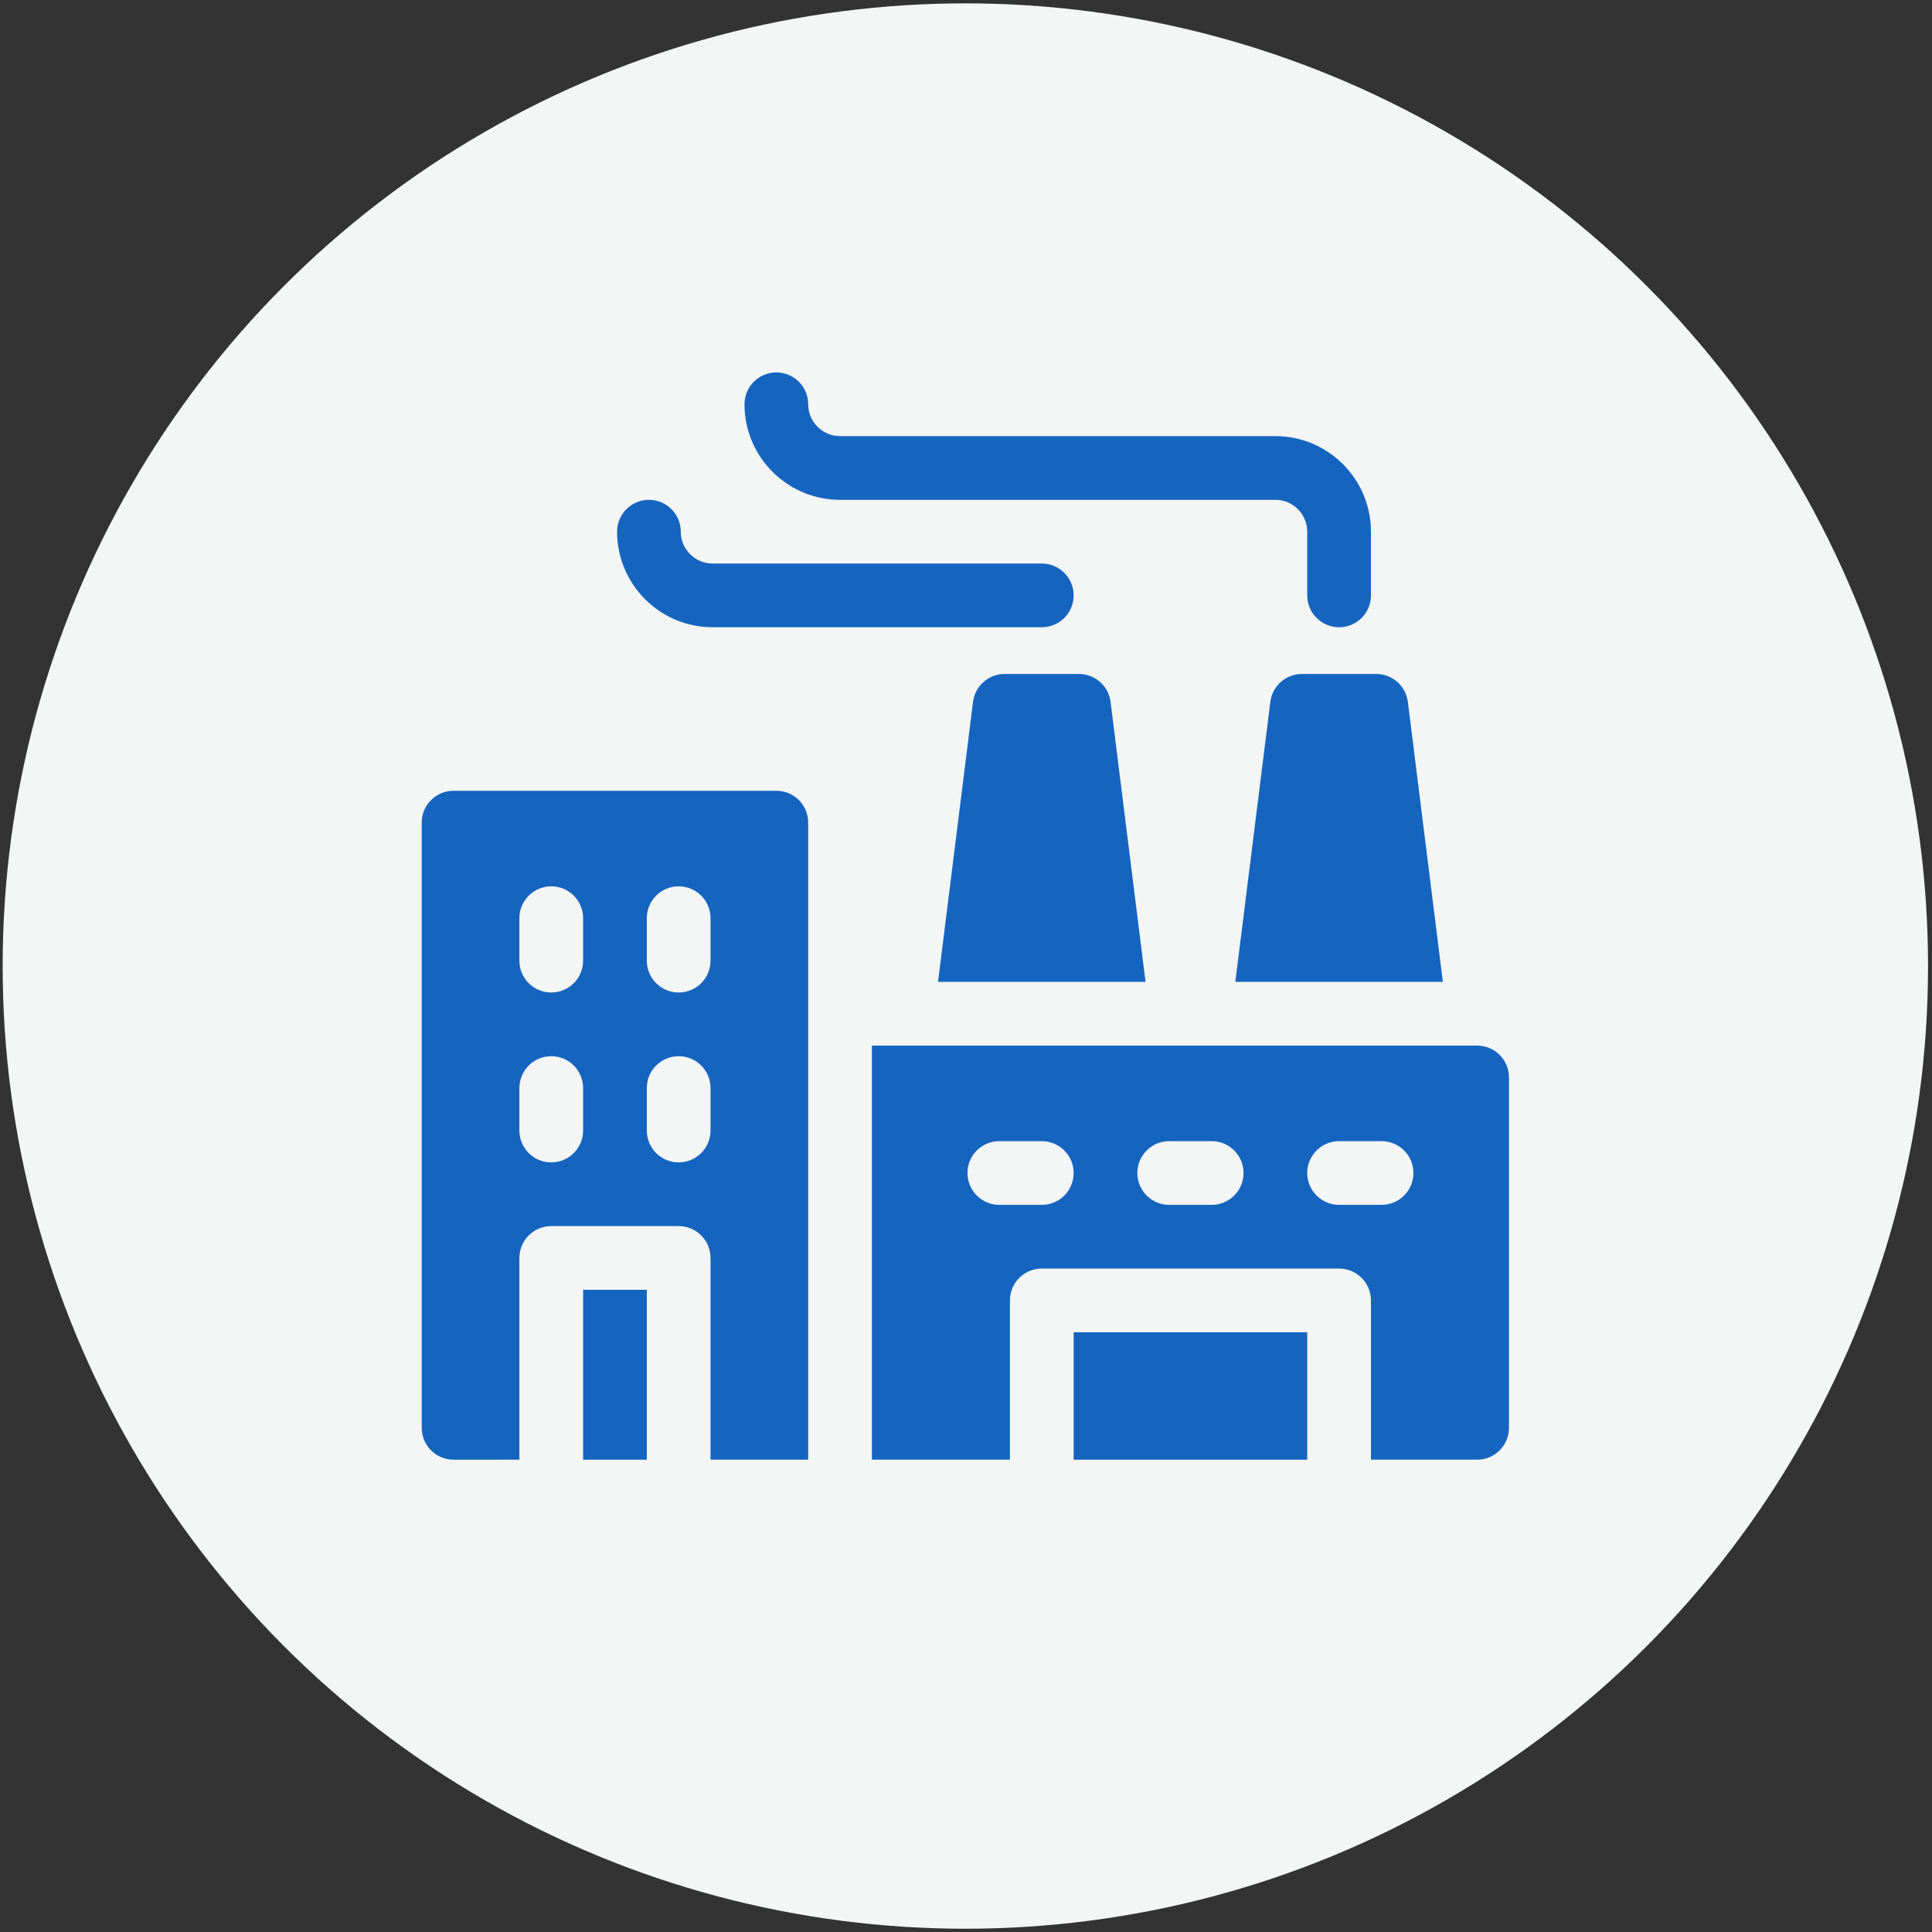
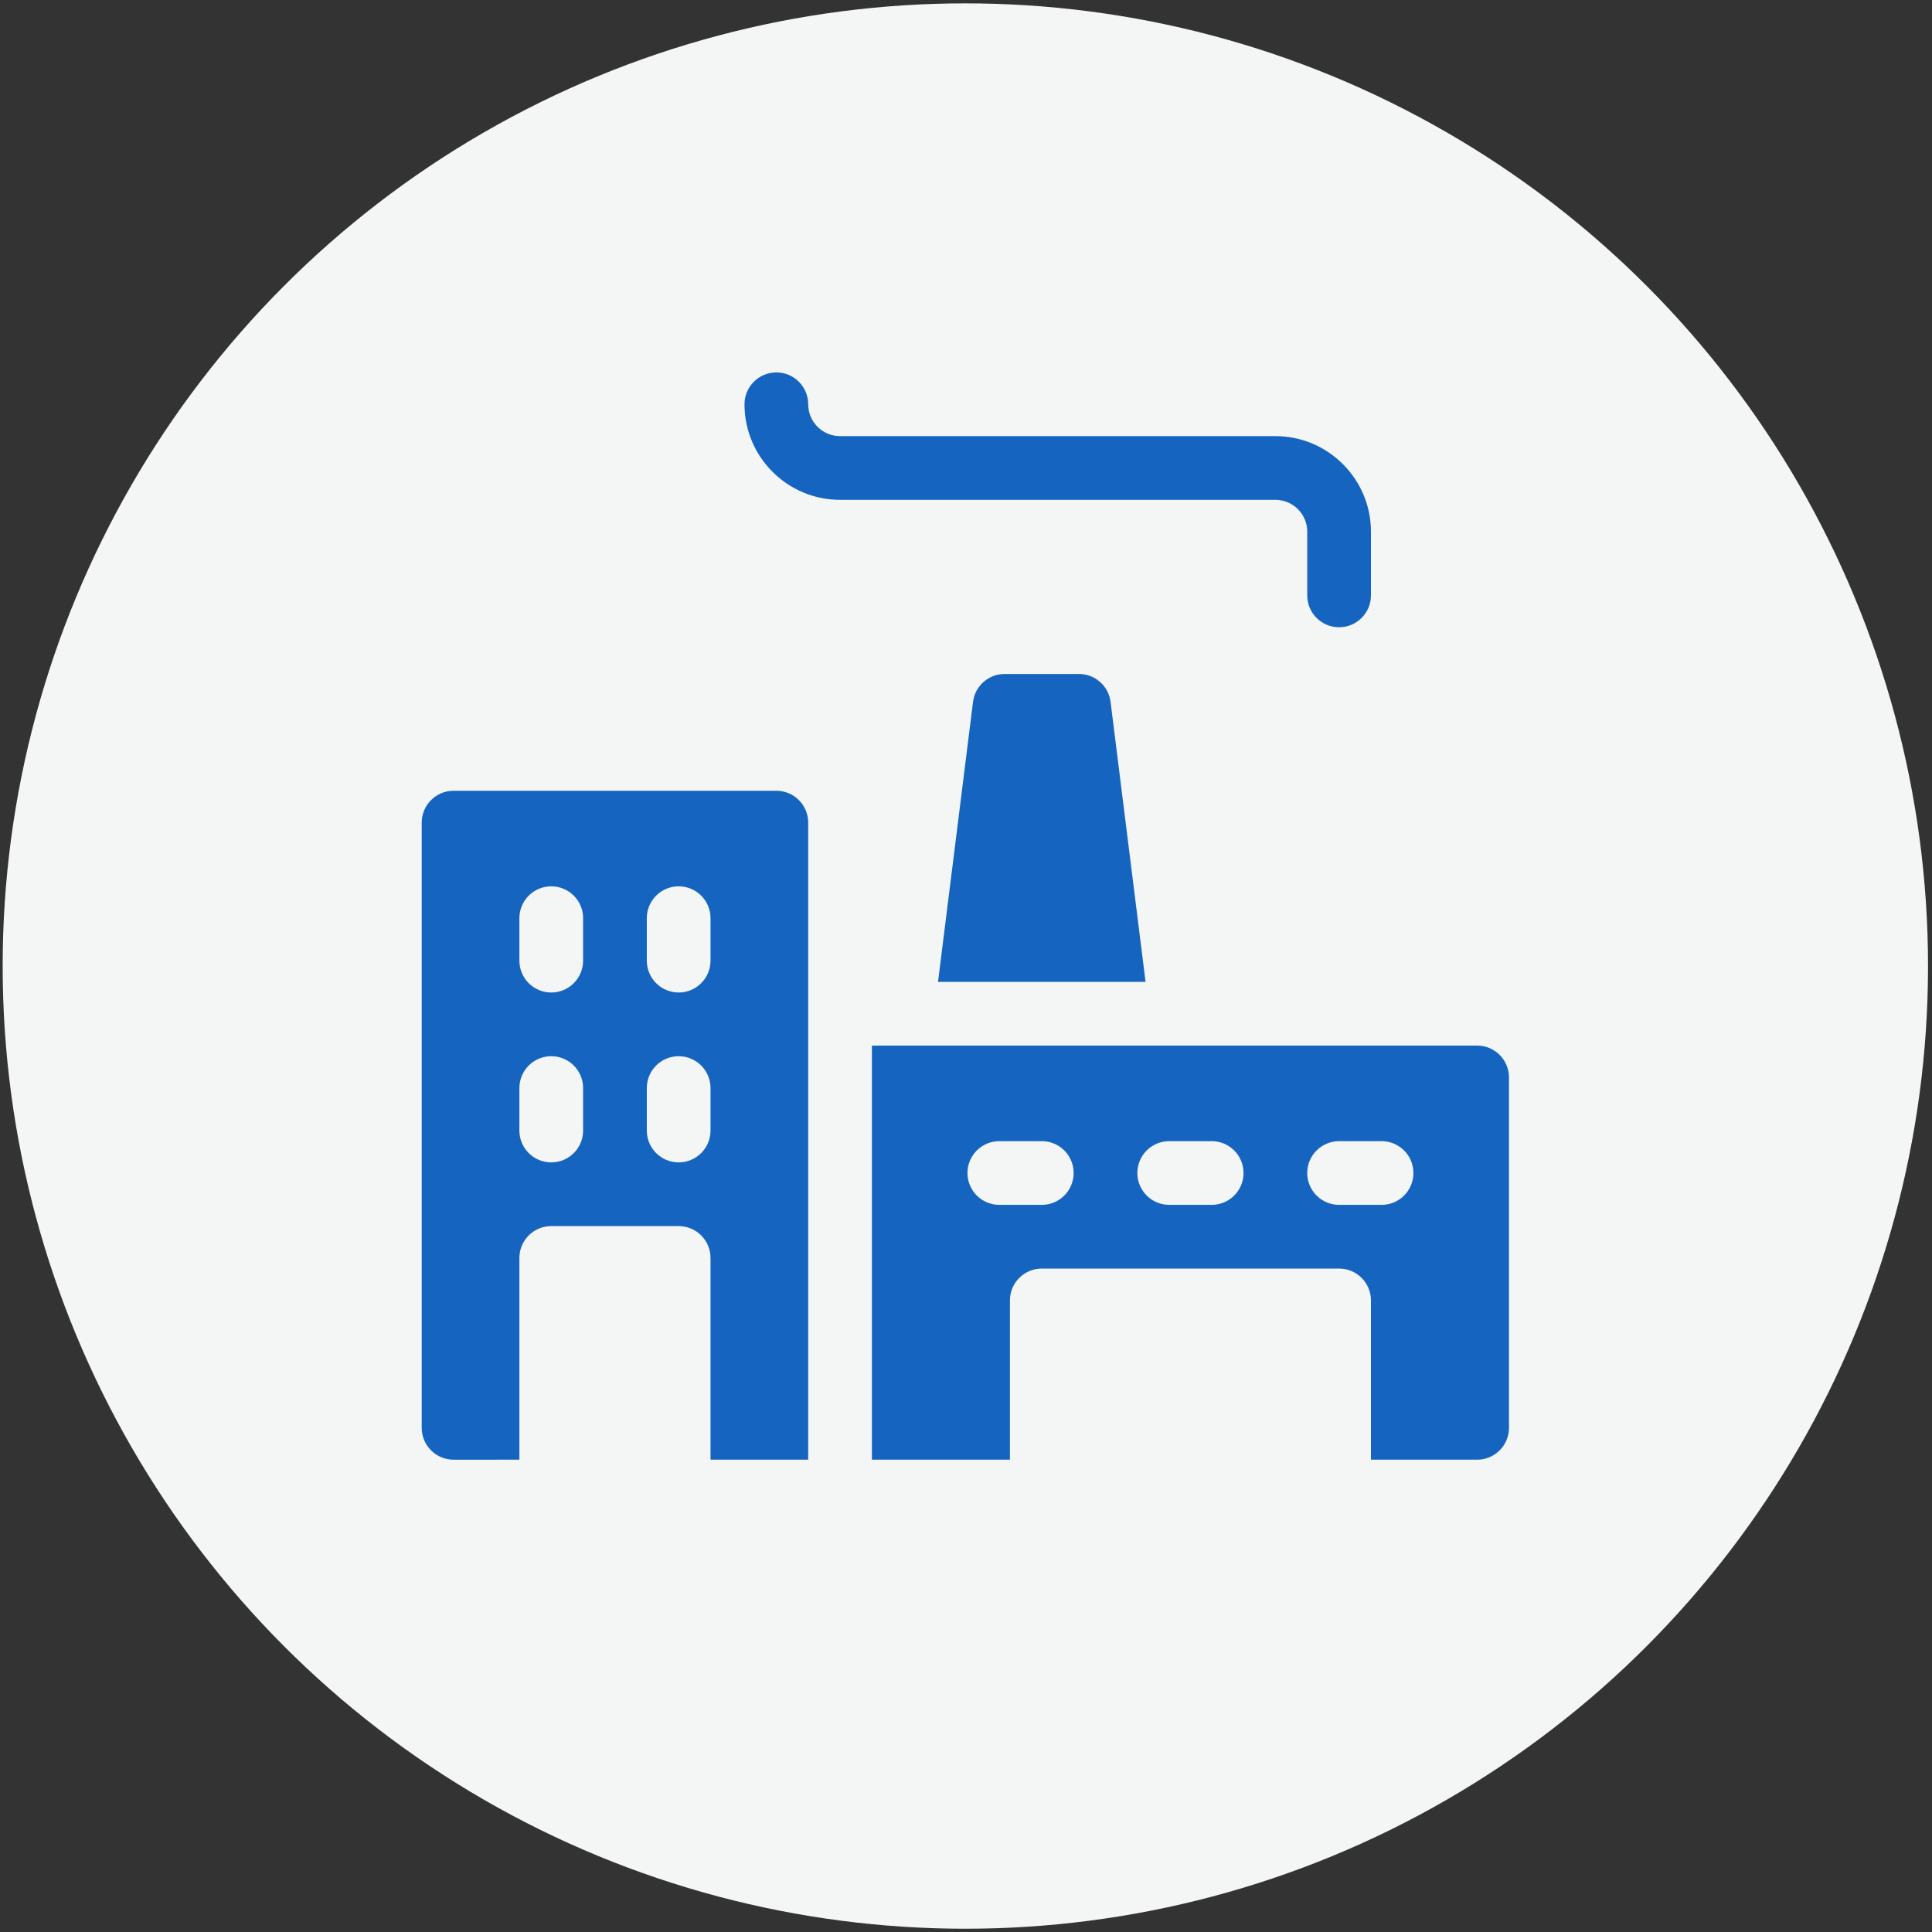
<svg xmlns="http://www.w3.org/2000/svg" xml:space="preserve" width="210mm" height="210mm" version="1.1" style="shape-rendering:geometricPrecision; text-rendering:geometricPrecision; image-rendering:optimizeQuality; fill-rule:evenodd; clip-rule:evenodd" viewBox="0 0 21000 21000" enable-background="new 0 0 512 512">
  <rect x="0" y="0" width="21000" height="21000" fill="#333333" stroke="none" />
  <defs>
    <style type="text/css">
   
    .fil1 {fill:#1565C0}
    .fil0 {fill:#F4F5F5}
   
  </style>
  </defs>
  <g id="Слой_x0020_1">
    <circle class="fil0" cx="10492.87" cy="10500.53" r="10464" />
    <g id="factory.svg">
      <g>
        <path class="fil1" d="M9131.01 5432.98l4731.89 0c190.91,0 346.24,155.32 346.24,346.24l0 692.47c0,191.22 155.01,346.24 346.24,346.24 191.22,0 346.24,-155.01 346.24,-346.24l0 -692.47c0,-572.74 -465.96,-1038.71 -1038.71,-1038.71l-4731.9 0c-190.92,0 -346.24,-155.32 -346.24,-346.24 0,-191.21 -155.02,-346.24 -346.24,-346.24 -191.23,0 -346.24,155.02 -346.24,346.24 0,572.74 465.96,1038.71 1038.71,1038.71l0.01 0z" />
-         <path class="fil1" d="M7746.06 6817.92l3577.77 0c191.22,0 346.24,-155.01 346.24,-346.24 0,-191.22 -155.02,-346.24 -346.24,-346.24l-3577.77 0.01c-190.91,0 -346.24,-155.32 -346.24,-346.24 0,-191.21 -155.01,-346.24 -346.24,-346.24 -191.22,0 -346.24,155.02 -346.24,346.24 0,572.75 465.96,1038.71 1038.71,1038.71l0.01 0z" />
        <path class="fil1" d="M8438.54 8595.27l-3508.53 0c-191.21,0 -346.24,155.01 -346.24,346.24l0 6578.48c0,191.21 155.02,346.24 346.24,346.24l715.56 -0.02 0 -2192.82c0,-191.22 155.01,-346.24 346.24,-346.24l1384.93 0.01c191.21,0 346.24,155.01 346.24,346.24l0 2192.82 1061.79 -0.01 0 -6924.71c0,-191.22 -155.02,-346.24 -346.24,-346.24l0.01 0.01zm-2100.5 3693.17c0,191.22 -155.02,346.24 -346.24,346.24 -191.23,0 -346.24,-155.01 -346.24,-346.24l0 -461.65c0,-191.21 155.01,-346.24 346.24,-346.24 191.22,0 346.24,155.02 346.24,346.24l0 461.65zm0 -1846.58c0,191.21 -155.02,346.24 -346.24,346.24 -191.23,0 -346.24,-155.02 -346.24,-346.24l0 -461.65c0,-191.21 155.01,-346.24 346.24,-346.24 191.22,0 346.24,155.02 346.24,346.24l0 461.65zm1384.94 1846.58c0,191.22 -155.02,346.24 -346.24,346.24 -191.22,0 -346.24,-155.01 -346.24,-346.24l0 -461.65c0,-191.21 155.02,-346.24 346.24,-346.24 191.22,0 346.24,155.02 346.24,346.24l0 461.65zm0 -1846.58c0,191.21 -155.02,346.24 -346.24,346.24 -191.22,0 -346.24,-155.02 -346.24,-346.24l0 -461.65c0,-191.21 155.02,-346.24 346.24,-346.24 191.22,0 346.24,155.02 346.24,346.24l0 461.65z" />
-         <polygon class="fil1" points="6338.04,14019.63 7030.51,14019.63 7030.51,15866.22 6338.04,15866.21 " />
        <path class="fil1" d="M11727.77 7325.73l-807.88 0c-174.62,0 -321.91,130.03 -343.56,303.3l-380.47 3043.65 2255.94 0 -380.47 -3043.65c-21.65,-173.27 -168.94,-303.3 -343.56,-303.3z" />
-         <path class="fil1" d="M13807.87 7629.03l-380.47 3043.65 2255.94 0 -380.47 -3043.65c-21.65,-173.27 -168.94,-303.3 -343.56,-303.3l-807.88 0c-174.62,0 -321.91,130.03 -343.56,303.3z" />
        <path class="fil1" d="M16055.72 11365.15l-6578.48 0 0 4501.07 1500.36 -0.01 0 -1731.18c0,-191.21 155.02,-346.24 346.24,-346.24l3231.53 0.01c191.21,0 346.24,155.02 346.24,346.24l0 1731.18 1154.11 -0.01c191.21,0 346.24,-155.02 346.24,-346.24l0 -3808.59c0,-191.22 -155.02,-346.25 -346.24,-346.25l0 0.02zm-4731.89 1731.18l-461.65 0c-191.21,0 -346.24,-155.02 -346.24,-346.24 0,-191.23 155.02,-346.24 346.24,-346.24l461.65 0.01c191.22,0 346.24,155.01 346.24,346.24 0,191.22 -155.02,346.24 -346.24,346.24l0 -0.01zm1846.59 0l-461.65 0c-191.21,0 -346.24,-155.02 -346.24,-346.24 0,-191.23 155.02,-346.24 346.24,-346.24l461.65 0.01c191.22,0 346.24,155.01 346.24,346.24 0,191.22 -155.01,346.24 -346.24,346.24l0 -0.01zm1846.59 0l-461.64 0c-191.22,0 -346.24,-155.02 -346.24,-346.24 0,-191.23 155.02,-346.24 346.24,-346.24l461.64 0.01c191.21,0 346.24,155.01 346.24,346.24 0,191.22 -155.02,346.24 -346.24,346.24l0 -0.01z" />
-         <polygon class="fil1" points="11670.07,14481.27 14209.13,14481.27 14209.13,15866.21 11670.07,15866.21 " />
      </g>
    </g>
  </g>
</svg>